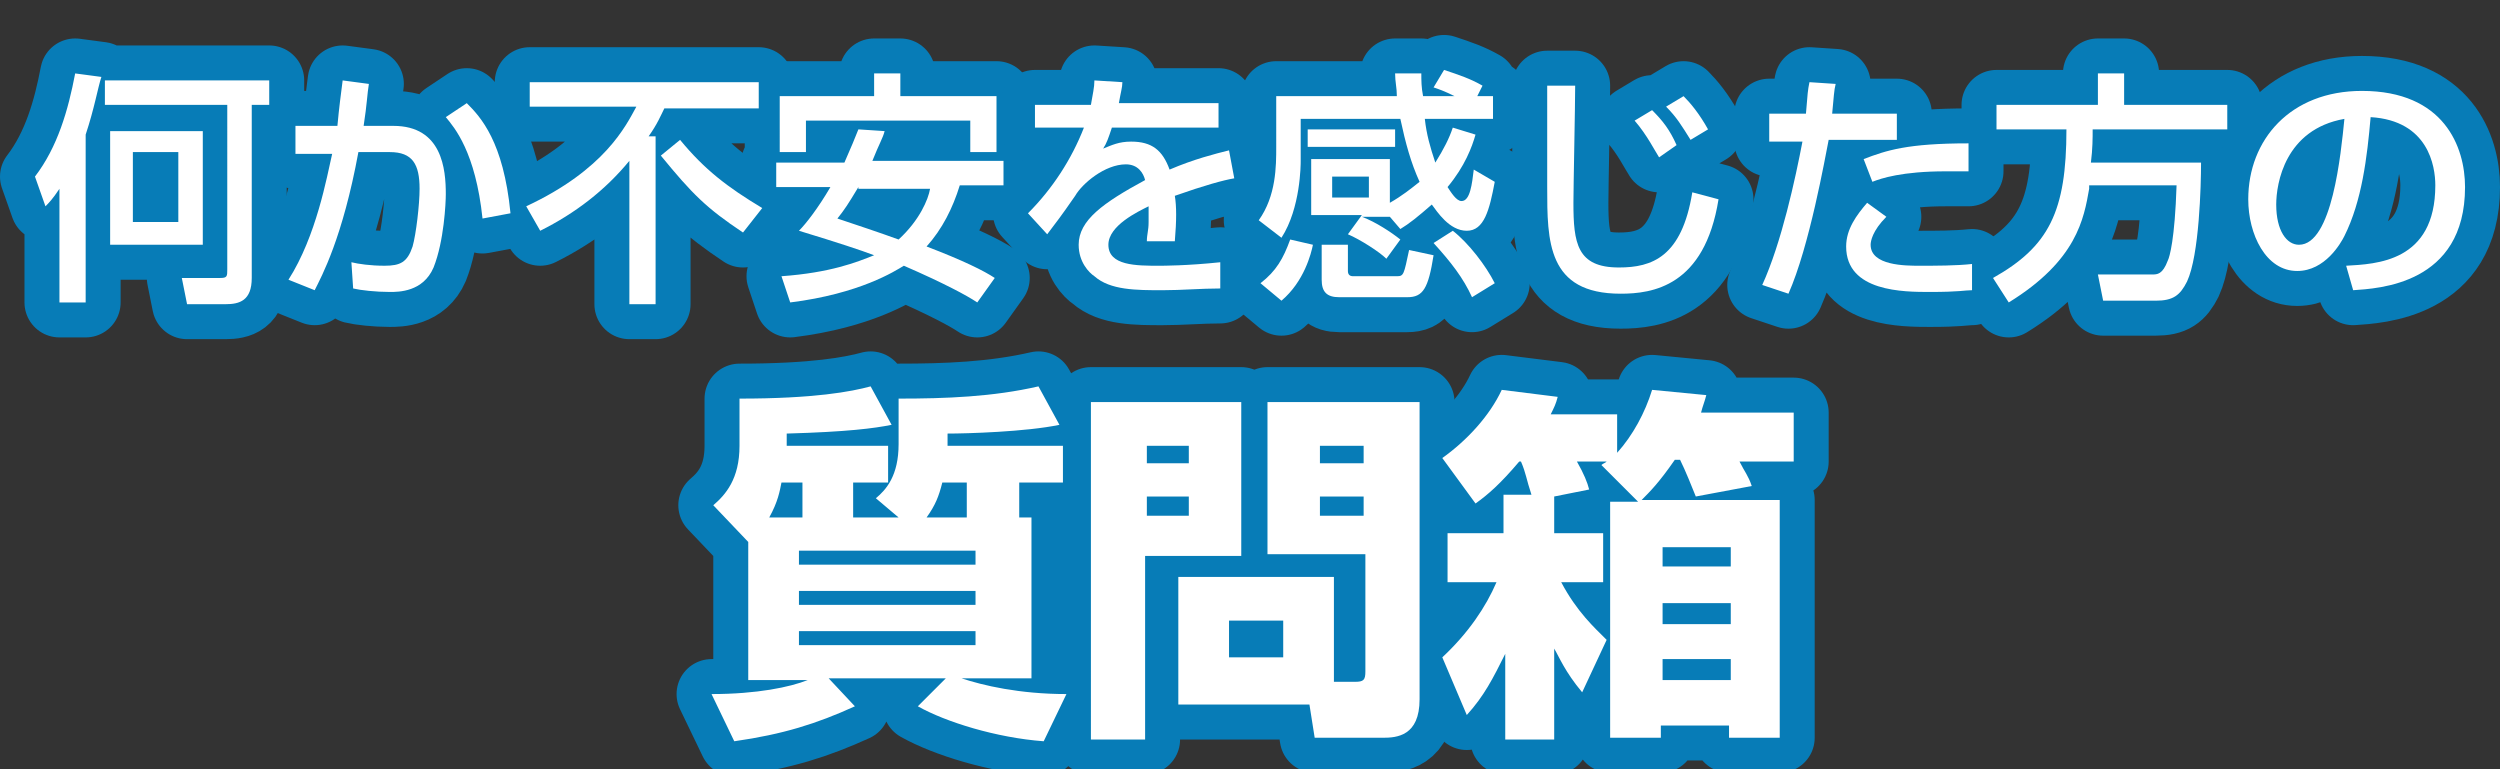
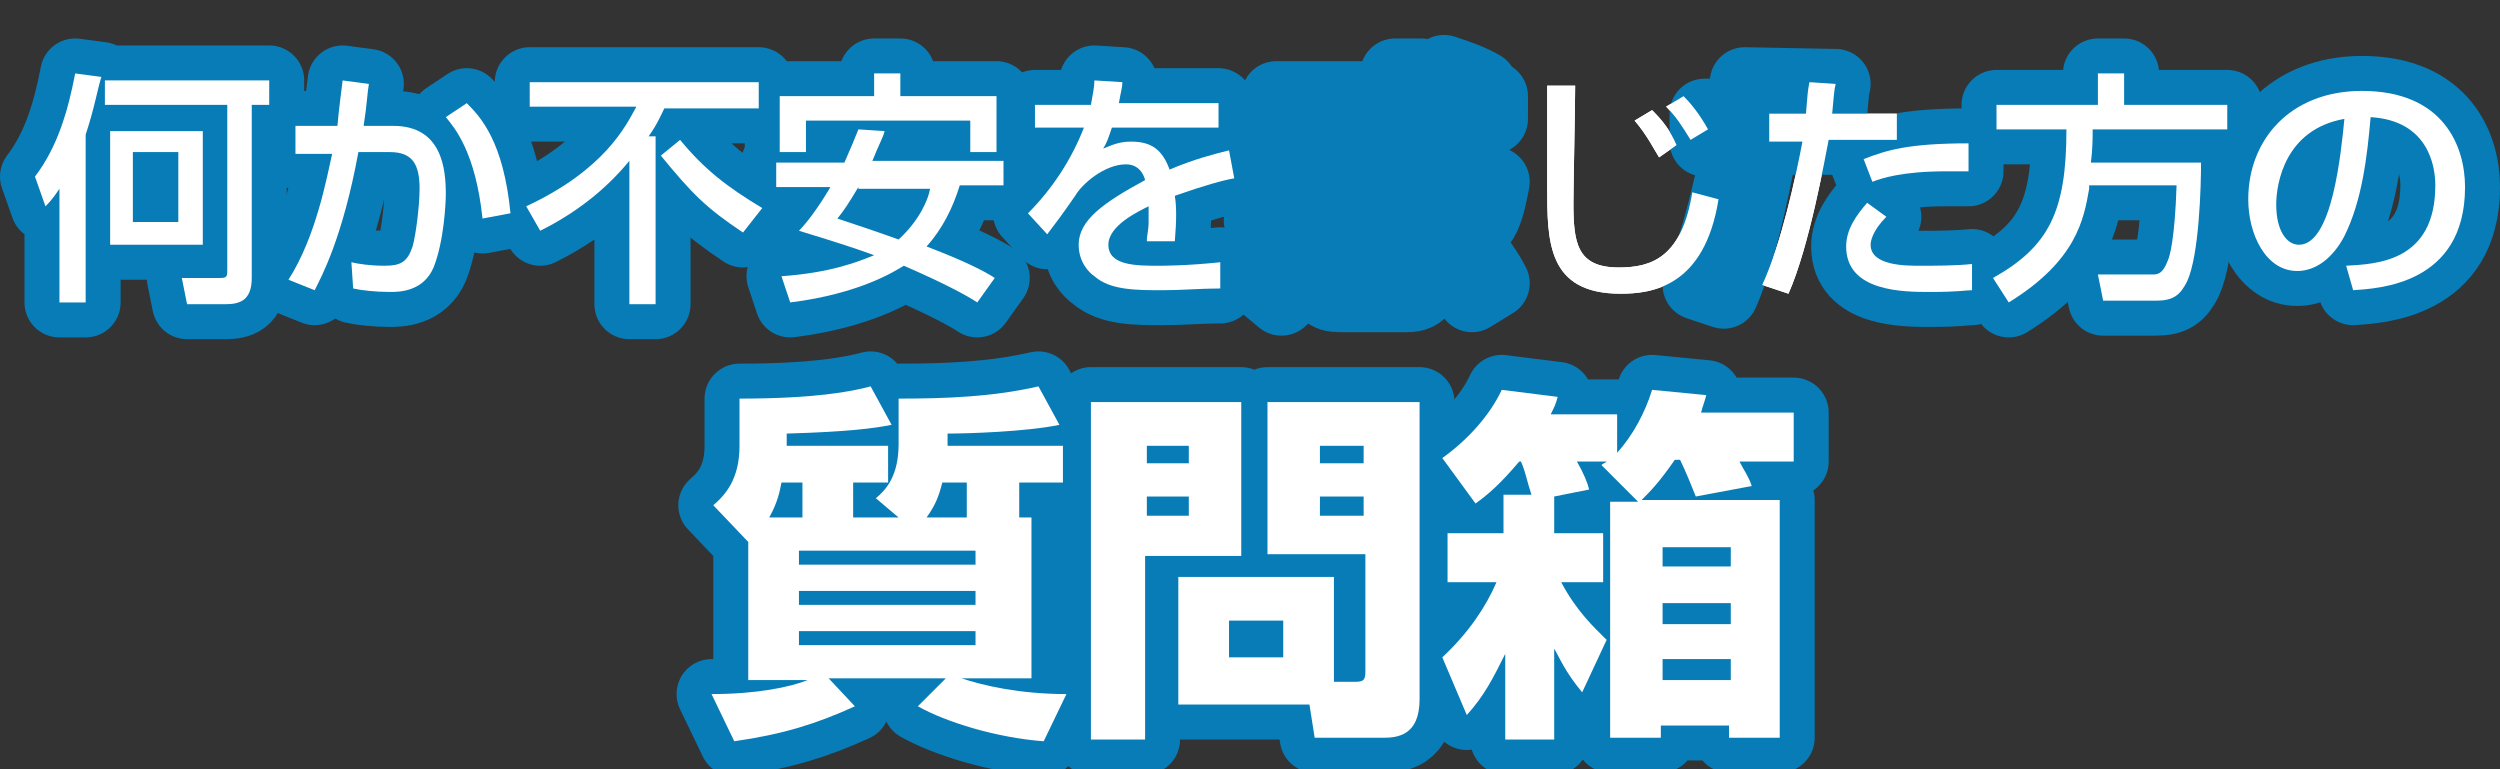
<svg xmlns="http://www.w3.org/2000/svg" version="1.1" id="レイヤー_1" x="0px" y="0px" width="143px" height="44px" viewBox="0 0 143 44" style="enable-background:new 0 0 143 44;" xml:space="preserve">
  <rect x="0" y="0" width="143" height="44" fill="#333333" stroke="none" />
  <style type="text/css">
	.st0{fill:#FFFFFF;}
	.st1{fill:none;stroke:#077CB7;stroke-width:4;stroke-linejoin:round;}
</style>
  <g>
    <g>
      <path class="st0" d="M3.4,10.8c-0.4,0.6-0.6,0.8-0.8,1L2,10.1c1.3-1.7,1.9-3.8,2.3-5.9l1.5,0.2C5.6,5,5.4,6.2,4.9,7.7v9.6H3.4    V10.8z M15.4,4.6V6h-1v9.9c0,1.3-0.7,1.5-1.5,1.5h-2.2l-0.3-1.5h2.2c0.4,0,0.4-0.1,0.4-0.5V6H6V4.6H15.4z M11.6,7.5V14H6.3V7.5    H11.6z M7.6,8.7v4h2.6v-4H7.6z" />
      <path class="st0" d="M21.1,4.8C21,5.4,21,5.9,20.8,7.2h1.7c2.8,0,3,2.5,3,3.9c0,0.5-0.1,2.7-0.7,4.2c-0.6,1.4-2,1.4-2.5,1.4    c-0.8,0-1.7-0.1-2.1-0.2L20.1,15c0.4,0.1,1.1,0.2,1.9,0.2c0.9,0,1.3-0.2,1.6-1.1c0.2-0.7,0.4-2.4,0.4-3.3c0-1.4-0.4-2.1-1.7-2.1    l-1.8,0c-0.9,4.9-2.1,7.1-2.5,7.9L16.5,16c1.6-2.5,2.2-5.9,2.5-7.2l-2.1,0V7.2h2.4c0.1-1.1,0.2-1.8,0.3-2.6L21.1,4.8z M27.6,12.5    c-0.4-3.8-1.6-5.2-2.1-5.8l1.2-0.8c0.8,0.8,2.1,2.2,2.5,6.3L27.6,12.5z" />
      <path class="st0" d="M36,9.2c-1.4,1.7-3.1,3-5.1,4l-0.8-1.4c4.5-2.1,5.7-4.6,6.3-5.7h-6.1V4.7h13.1v1.5H38    c-0.2,0.4-0.4,0.9-0.9,1.6h0.4v9.6H36V9.2z M38.9,8c1.4,1.7,2.7,2.7,4.7,3.9l-1.1,1.4c-2.1-1.4-2.9-2.2-4.7-4.4L38.9,8z" />
      <path class="st0" d="M50.6,7.5c-0.1,0.4-0.3,0.7-0.7,1.7h7.5v1.4h-2.5c-0.4,1.3-1,2.5-1.9,3.5c2.1,0.8,3.3,1.4,3.9,1.8l-1,1.4    c-0.6-0.4-1.9-1.1-4.2-2.1c-0.5,0.3-2.5,1.6-6.5,2.1l-0.5-1.5c2.8-0.2,4.3-0.8,5.3-1.2c-0.8-0.3-2-0.7-4.3-1.4    c0.4-0.4,1.1-1.3,1.8-2.5h-3.1V9.3h3.9c0.4-0.9,0.6-1.4,0.8-1.9L50.6,7.5z M44.6,5.5H50V4.2h1.5v1.3H57v3.2h-1.5V6.9h-9.4v1.8    h-1.5V5.5z M49.1,10.7c-0.6,1-0.8,1.3-1.2,1.8c1.2,0.4,2.4,0.8,3.5,1.2c1.2-1.1,1.7-2.3,1.8-2.9H49.1z" />
      <path class="st0" d="M64.2,4.7c0,0.3-0.1,0.6-0.2,1.2h5.7v1.4h-6.1c-0.2,0.6-0.3,0.9-0.5,1.2c0.5-0.2,0.9-0.4,1.6-0.4    c1.2,0,1.8,0.5,2.2,1.6c1.4-0.6,2.6-0.9,3.4-1.1l0.3,1.6c-0.6,0.1-1.7,0.4-3.4,1c0.1,0.6,0.1,1.4,0,2.6h-1.6    c0-0.4,0.1-0.6,0.1-1.1c0-0.4,0-0.7,0-0.9c-0.6,0.3-2.3,1.1-2.3,2.2c0,1.2,1.6,1.2,2.9,1.2c0.2,0,1.6,0,3.5-0.2v1.5    c-1.1,0-2.2,0.1-3.3,0.1c-1.5,0-3,0-3.9-0.8c-0.3-0.2-0.9-0.8-0.9-1.8c0-1.4,1.4-2.4,3.8-3.7c-0.1-0.4-0.4-0.9-1.1-0.9    c-1.2,0-2.5,1.1-2.9,1.8c-0.9,1.3-1,1.4-1.6,2.2l-1.1-1.2c1.4-1.4,2.5-3.1,3.2-4.9h-2.8V6h3.2c0.1-0.6,0.2-1,0.2-1.4L64.2,4.7z" />
      <path class="st0" d="M77.9,12.3H75V9.1h4.5v2.5c0.7-0.4,1.2-0.8,1.7-1.2c-0.5-1.1-0.8-2.2-1.1-3.6h-5.7v2.4c0,0.2,0,2.7-1.1,4.4    l-1.3-1c1-1.4,1-3.1,1-4.2V5.5h6.9c0-0.5-0.1-0.8-0.1-1.3h1.5c0,0.4,0,0.8,0.1,1.3h1.8C82.6,5.2,82.3,5.1,82,5l0.6-1    c0.9,0.3,1.5,0.5,2.2,0.9l-0.3,0.6h0.9v1.3h-3.9c0.1,0.9,0.3,1.6,0.6,2.5c0.5-0.8,0.8-1.4,1-2l1.3,0.4c-0.2,0.7-0.6,1.8-1.6,3    c0.2,0.3,0.5,0.8,0.8,0.8c0.5,0,0.6-1,0.7-1.8l1.2,0.7c-0.3,1.6-0.6,2.8-1.6,2.8c-1,0-1.7-1.1-2-1.5c-0.8,0.7-1.3,1.1-1.8,1.4    l-0.6-0.7H77.9c0.8,0.3,1.7,0.9,2.2,1.3l-0.8,1.1c-0.4-0.4-1.5-1.1-2.2-1.4L77.9,12.3z M72.1,16.2c0.9-0.7,1.3-1.4,1.7-2.5    l1.3,0.3c-0.1,0.5-0.5,2.1-1.8,3.2L72.1,16.2z M74.8,7.4h5v1h-5V7.4z M75.7,14h1.4v1.5c0,0.2,0.1,0.3,0.3,0.3h2.5    c0.4,0,0.4-0.1,0.7-1.5l1.4,0.3c-0.3,1.9-0.6,2.4-1.5,2.4h-3.9c-0.7,0-1-0.3-1-1V14z M76.2,10.1v1.2h2.1v-1.2H76.2z M84.2,17    c-0.5-1.1-1.2-2-2.2-3.1l1.1-0.7c0.9,0.7,1.9,2,2.4,3L84.2,17z" />
      <path class="st0" d="M90.1,4.9c0,1.1-0.1,5.8-0.1,6.7c0,2.3,0.2,3.7,2.6,3.7c1.9,0,3.6-0.6,4.2-4.3l1.5,0.4    c-0.8,5-3.8,5.4-5.6,5.4c-4.2,0-4.2-3-4.2-6.1c0-0.9,0-4.9,0-5.8L90.1,4.9z M94.9,9c-0.2-0.3-0.7-1.3-1.4-2.1l1-0.6    c0.6,0.6,1,1.1,1.4,2L94.9,9z M96.7,8c-0.5-0.8-0.8-1.3-1.4-1.9l1-0.6c0.4,0.4,0.9,1,1.4,1.9L96.7,8z" />
      <path class="st0" d="M105,4.8c-0.1,0.4-0.1,0.7-0.2,1.7h3.7V8h-3.9c-0.2,1-1.1,6.1-2.3,8.8l-1.5-0.5c1.1-2.4,1.9-6.1,2.3-8.2h-1.9    V6.5h2.1c0.1-1.2,0.1-1.3,0.2-1.8L105,4.8z M107.9,12.4c-0.8,0.8-0.9,1.4-0.9,1.6c0,1.2,2,1.2,2.8,1.2c0.9,0,2.1,0,3-0.1l0,1.5    c-0.4,0-0.7,0.1-2.4,0.1c-1.5,0-4.8,0-4.8-2.6c0-1,0.6-1.8,1.2-2.5L107.9,12.4z M112.6,9.8c-0.3,0-0.7,0-1.3,0    c-2.5,0-3.7,0.4-4.2,0.6l-0.5-1.3c1.3-0.5,2.5-0.9,6-0.9L112.6,9.8z" />
      <path class="st0" d="M119.5,10.8c-0.3,1.7-0.7,4.1-4.6,6.5l-0.9-1.4c3.2-1.8,4.2-3.8,4.2-8.5h-4V6h5.8V4.2h1.5V6h5.9v1.4h-7.7    c0,0.5,0,1.1-0.1,1.9h6.3c0,1.3-0.1,5.3-0.8,6.8c-0.4,0.8-0.8,1.1-1.8,1.1h-3l-0.3-1.5h3.1c0.3,0,0.6,0,0.9-0.8    c0.1-0.2,0.4-1.2,0.5-4.3H119.5z" />
      <path class="st0" d="M134.2,15.2c1.7-0.1,5.1-0.2,5.1-4.6c0-1.1-0.4-3.7-3.7-3.9c-0.2,2.3-0.5,4.8-1.5,6.8c-0.2,0.4-1.1,2-2.7,2    c-1.8,0-2.8-2.1-2.8-4.1c0-3.4,2.4-6.2,6.5-6.2c4.7,0,5.9,3.2,5.9,5.5c0,5.6-5,5.8-6.4,5.9L134.2,15.2z M130.2,11.7    c0,1.5,0.6,2.3,1.3,2.3c1.9,0,2.4-5.2,2.6-7.2C130.7,7.4,130.2,10.5,130.2,11.7z" />
      <path class="st0" d="M51.4,29.6l-1.3-1.1c0.6-0.5,1.3-1.3,1.3-3.1v-2.6c2.7,0,5.4-0.1,8-0.7l1.2,2.2c-1.9,0.4-5.3,0.5-6.4,0.5v0.7    h6.6v2.1h-2.5v2h0.7v9.2h-4c1.2,0.4,3.3,0.9,6,0.9l-1.3,2.7c-2.7-0.2-5.6-1.1-7.2-2l1.6-1.6h-6.7l1.5,1.6c-2.2,1-4.1,1.6-6.9,2    l-1.3-2.7c2.6,0,4.5-0.4,5.5-0.8h-3.4v-7.9l-2-2.1c0.7-0.6,1.5-1.5,1.5-3.4v-2.7c4.3,0,6.4-0.4,7.5-0.7l1.2,2.2    c-1,0.2-2.5,0.4-6,0.5v0.7h5.8v2.1h-2v2H51.4z M45.9,29.6v-2h-1.2c-0.1,0.5-0.2,1.1-0.7,2H45.9z M55.8,31.5H45.7v0.8h10.1V31.5z     M55.8,33.8H45.7v0.8h10.1V33.8z M55.8,36.1H45.7v0.8h10.1V36.1z M55.3,29.6v-2h-1.4c-0.2,0.8-0.4,1.3-0.9,2H55.3z" />
      <path class="st0" d="M62.4,23h8.6v8.8h-5.5v10.5h-3.1V23z M65.6,25.5v1H68v-1H65.6z M65.6,28.4v1.1H68v-1.1H65.6z M76.2,39h1.3    c0.5,0,0.6-0.1,0.6-0.6v-6.7h-5.6V23h8.7v17c0,2.1-1.3,2.2-2.1,2.2h-3.9l-0.3-1.9h-7.5V33h8.9V39z M70.3,35.5v2.1h3.1v-2.1H70.3z     M75.5,25.5v1h2.5v-1H75.5z M75.5,28.4v1.1h2.5v-1.1H75.5z" />
      <path class="st0" d="M87.6,28.3c-0.3-0.9-0.3-1.2-0.6-1.9h-0.1c-1.1,1.3-1.8,1.9-2.5,2.4l-1.9-2.6c1.4-1,2.7-2.4,3.4-3.9l3.2,0.4    c-0.1,0.4-0.2,0.6-0.4,1h3.8v2.2c0.9-1,1.6-2.3,2-3.6l3.1,0.3c-0.1,0.4-0.2,0.6-0.3,1h5.3v2.8h-3.1c0.3,0.6,0.5,0.8,0.7,1.4    l-3.2,0.6c-0.2-0.5-0.6-1.5-0.9-2.1h-0.3c-0.9,1.3-1.4,1.8-1.9,2.3h7.9v13.6h-2.9v-0.7h-3.9v0.7h-2.9V28.7h1.6l-2.1-2.1    c0.1-0.1,0.2-0.1,0.3-0.2h-1.7c0.4,0.7,0.6,1.2,0.7,1.6l-2,0.4v2.1h2.8v2.8h-2.4c0.9,1.7,1.9,2.6,2.6,3.3l-1.4,3    c-1-1.2-1.3-2-1.6-2.5v5.2h-2.8v-4.9c-0.7,1.4-1.2,2.4-2.2,3.5l-1.4-3.3c1.5-1.4,2.5-2.9,3.1-4.3h-2.8v-2.8h3.2v-2.2H87.6z     M95.1,31.3v1.1h3.9v-1.1H95.1z M95.1,34.5v1.2h3.9v-1.2H95.1z M95.1,37.7v1.2h3.9v-1.2H95.1z" />
    </g>
    <g>
      <path class="st1" d="M3.4,10.8c-0.4,0.6-0.6,0.8-0.8,1L2,10.1c1.3-1.7,1.9-3.8,2.3-5.9l1.5,0.2C5.6,5,5.4,6.2,4.9,7.7v9.6H3.4    V10.8z M15.4,4.6V6h-1v9.9c0,1.3-0.7,1.5-1.5,1.5h-2.2l-0.3-1.5h2.2c0.4,0,0.4-0.1,0.4-0.5V6H6V4.6H15.4z M11.6,7.5V14H6.3V7.5    H11.6z M7.6,8.7v4h2.6v-4H7.6z" />
      <path class="st1" d="M21.1,4.8C21,5.4,21,5.9,20.8,7.2h1.7c2.8,0,3,2.5,3,3.9c0,0.5-0.1,2.7-0.7,4.2c-0.6,1.4-2,1.4-2.5,1.4    c-0.8,0-1.7-0.1-2.1-0.2L20.1,15c0.4,0.1,1.1,0.2,1.9,0.2c0.9,0,1.3-0.2,1.6-1.1c0.2-0.7,0.4-2.4,0.4-3.3c0-1.4-0.4-2.1-1.7-2.1    l-1.8,0c-0.9,4.9-2.1,7.1-2.5,7.9L16.5,16c1.6-2.5,2.2-5.9,2.5-7.2l-2.1,0V7.2h2.4c0.1-1.1,0.2-1.8,0.3-2.6L21.1,4.8z M27.6,12.5    c-0.4-3.8-1.6-5.2-2.1-5.8l1.2-0.8c0.8,0.8,2.1,2.2,2.5,6.3L27.6,12.5z" />
      <path class="st1" d="M36,9.2c-1.4,1.7-3.1,3-5.1,4l-0.8-1.4c4.5-2.1,5.7-4.6,6.3-5.7h-6.1V4.7h13.1v1.5H38    c-0.2,0.4-0.4,0.9-0.9,1.6h0.4v9.6H36V9.2z M38.9,8c1.4,1.7,2.7,2.7,4.7,3.9l-1.1,1.4c-2.1-1.4-2.9-2.2-4.7-4.4L38.9,8z" />
      <path class="st1" d="M50.6,7.5c-0.1,0.4-0.3,0.7-0.7,1.7h7.5v1.4h-2.5c-0.4,1.3-1,2.5-1.9,3.5c2.1,0.8,3.3,1.4,3.9,1.8l-1,1.4    c-0.6-0.4-1.9-1.1-4.2-2.1c-0.5,0.3-2.5,1.6-6.5,2.1l-0.5-1.5c2.8-0.2,4.3-0.8,5.3-1.2c-0.8-0.3-2-0.7-4.3-1.4    c0.4-0.4,1.1-1.3,1.8-2.5h-3.1V9.3h3.9c0.4-0.9,0.6-1.4,0.8-1.9L50.6,7.5z M44.6,5.5H50V4.2h1.5v1.3H57v3.2h-1.5V6.9h-9.4v1.8    h-1.5V5.5z M49.1,10.7c-0.6,1-0.8,1.3-1.2,1.8c1.2,0.4,2.4,0.8,3.5,1.2c1.2-1.1,1.7-2.3,1.8-2.9H49.1z" />
      <path class="st1" d="M64.2,4.7c0,0.3-0.1,0.6-0.2,1.2h5.7v1.4h-6.1c-0.2,0.6-0.3,0.9-0.5,1.2c0.5-0.2,0.9-0.4,1.6-0.4    c1.2,0,1.8,0.5,2.2,1.6c1.4-0.6,2.6-0.9,3.4-1.1l0.3,1.6c-0.6,0.1-1.7,0.4-3.4,1c0.1,0.6,0.1,1.4,0,2.6h-1.6    c0-0.4,0.1-0.6,0.1-1.1c0-0.4,0-0.7,0-0.9c-0.6,0.3-2.3,1.1-2.3,2.2c0,1.2,1.6,1.2,2.9,1.2c0.2,0,1.6,0,3.5-0.2v1.5    c-1.1,0-2.2,0.1-3.3,0.1c-1.5,0-3,0-3.9-0.8c-0.3-0.2-0.9-0.8-0.9-1.8c0-1.4,1.4-2.4,3.8-3.7c-0.1-0.4-0.4-0.9-1.1-0.9    c-1.2,0-2.5,1.1-2.9,1.8c-0.9,1.3-1,1.4-1.6,2.2l-1.1-1.2c1.4-1.4,2.5-3.1,3.2-4.9h-2.8V6h3.2c0.1-0.6,0.2-1,0.2-1.4L64.2,4.7z" />
      <path class="st1" d="M77.9,12.3H75V9.1h4.5v2.5c0.7-0.4,1.2-0.8,1.7-1.2c-0.5-1.1-0.8-2.2-1.1-3.6h-5.7v2.4c0,0.2,0,2.7-1.1,4.4    l-1.3-1c1-1.4,1-3.1,1-4.2V5.5h6.9c0-0.5-0.1-0.8-0.1-1.3h1.5c0,0.4,0,0.8,0.1,1.3h1.8C82.6,5.2,82.3,5.1,82,5l0.6-1    c0.9,0.3,1.5,0.5,2.2,0.9l-0.3,0.6h0.9v1.3h-3.9c0.1,0.9,0.3,1.6,0.6,2.5c0.5-0.8,0.8-1.4,1-2l1.3,0.4c-0.2,0.7-0.6,1.8-1.6,3    c0.2,0.3,0.5,0.8,0.8,0.8c0.5,0,0.6-1,0.7-1.8l1.2,0.7c-0.3,1.6-0.6,2.8-1.6,2.8c-1,0-1.7-1.1-2-1.5c-0.8,0.7-1.3,1.1-1.8,1.4    l-0.6-0.7H77.9c0.8,0.3,1.7,0.9,2.2,1.3l-0.8,1.1c-0.4-0.4-1.5-1.1-2.2-1.4L77.9,12.3z M72.1,16.2c0.9-0.7,1.3-1.4,1.7-2.5    l1.3,0.3c-0.1,0.5-0.5,2.1-1.8,3.2L72.1,16.2z M74.8,7.4h5v1h-5V7.4z M75.7,14h1.4v1.5c0,0.2,0.1,0.3,0.3,0.3h2.5    c0.4,0,0.4-0.1,0.7-1.5l1.4,0.3c-0.3,1.9-0.6,2.4-1.5,2.4h-3.9c-0.7,0-1-0.3-1-1V14z M76.2,10.1v1.2h2.1v-1.2H76.2z M84.2,17    c-0.5-1.1-1.2-2-2.2-3.1l1.1-0.7c0.9,0.7,1.9,2,2.4,3L84.2,17z" />
-       <path class="st1" d="M90.1,4.9c0,1.1-0.1,5.8-0.1,6.7c0,2.3,0.2,3.7,2.6,3.7c1.9,0,3.6-0.6,4.2-4.3l1.5,0.4    c-0.8,5-3.8,5.4-5.6,5.4c-4.2,0-4.2-3-4.2-6.1c0-0.9,0-4.9,0-5.8L90.1,4.9z M94.9,9c-0.2-0.3-0.7-1.3-1.4-2.1l1-0.6    c0.6,0.6,1,1.1,1.4,2L94.9,9z M96.7,8c-0.5-0.8-0.8-1.3-1.4-1.9l1-0.6c0.4,0.4,0.9,1,1.4,1.9L96.7,8z" />
-       <path class="st1" d="M105,4.8c-0.1,0.4-0.1,0.7-0.2,1.7h3.7V8h-3.9c-0.2,1-1.1,6.1-2.3,8.8l-1.5-0.5c1.1-2.4,1.9-6.1,2.3-8.2h-1.9    V6.5h2.1c0.1-1.2,0.1-1.3,0.2-1.8L105,4.8z M107.9,12.4c-0.8,0.8-0.9,1.4-0.9,1.6c0,1.2,2,1.2,2.8,1.2c0.9,0,2.1,0,3-0.1l0,1.5    c-0.4,0-0.7,0.1-2.4,0.1c-1.5,0-4.8,0-4.8-2.6c0-1,0.6-1.8,1.2-2.5L107.9,12.4z M112.6,9.8c-0.3,0-0.7,0-1.3,0    c-2.5,0-3.7,0.4-4.2,0.6l-0.5-1.3c1.3-0.5,2.5-0.9,6-0.9L112.6,9.8z" />
+       <path class="st1" d="M105,4.8c-0.1,0.4-0.1,0.7-0.2,1.7V8h-3.9c-0.2,1-1.1,6.1-2.3,8.8l-1.5-0.5c1.1-2.4,1.9-6.1,2.3-8.2h-1.9    V6.5h2.1c0.1-1.2,0.1-1.3,0.2-1.8L105,4.8z M107.9,12.4c-0.8,0.8-0.9,1.4-0.9,1.6c0,1.2,2,1.2,2.8,1.2c0.9,0,2.1,0,3-0.1l0,1.5    c-0.4,0-0.7,0.1-2.4,0.1c-1.5,0-4.8,0-4.8-2.6c0-1,0.6-1.8,1.2-2.5L107.9,12.4z M112.6,9.8c-0.3,0-0.7,0-1.3,0    c-2.5,0-3.7,0.4-4.2,0.6l-0.5-1.3c1.3-0.5,2.5-0.9,6-0.9L112.6,9.8z" />
      <path class="st1" d="M119.5,10.8c-0.3,1.7-0.7,4.1-4.6,6.5l-0.9-1.4c3.2-1.8,4.2-3.8,4.2-8.5h-4V6h5.8V4.2h1.5V6h5.9v1.4h-7.7    c0,0.5,0,1.1-0.1,1.9h6.3c0,1.3-0.1,5.3-0.8,6.8c-0.4,0.8-0.8,1.1-1.8,1.1h-3l-0.3-1.5h3.1c0.3,0,0.6,0,0.9-0.8    c0.1-0.2,0.4-1.2,0.5-4.3H119.5z" />
      <path class="st1" d="M134.2,15.2c1.7-0.1,5.1-0.2,5.1-4.6c0-1.1-0.4-3.7-3.7-3.9c-0.2,2.3-0.5,4.8-1.5,6.8c-0.2,0.4-1.1,2-2.7,2    c-1.8,0-2.8-2.1-2.8-4.1c0-3.4,2.4-6.2,6.5-6.2c4.7,0,5.9,3.2,5.9,5.5c0,5.6-5,5.8-6.4,5.9L134.2,15.2z M130.2,11.7    c0,1.5,0.6,2.3,1.3,2.3c1.9,0,2.4-5.2,2.6-7.2C130.7,7.4,130.2,10.5,130.2,11.7z" />
      <path class="st1" d="M51.4,29.6l-1.3-1.1c0.6-0.5,1.3-1.3,1.3-3.1v-2.6c2.7,0,5.4-0.1,8-0.7l1.2,2.2c-1.9,0.4-5.3,0.5-6.4,0.5v0.7    h6.6v2.1h-2.5v2h0.7v9.2h-4c1.2,0.4,3.3,0.9,6,0.9l-1.3,2.7c-2.7-0.2-5.6-1.1-7.2-2l1.6-1.6h-6.7l1.5,1.6c-2.2,1-4.1,1.6-6.9,2    l-1.3-2.7c2.6,0,4.5-0.4,5.5-0.8h-3.4v-7.9l-2-2.1c0.7-0.6,1.5-1.5,1.5-3.4v-2.7c4.3,0,6.4-0.4,7.5-0.7l1.2,2.2    c-1,0.2-2.5,0.4-6,0.5v0.7h5.8v2.1h-2v2H51.4z M45.9,29.6v-2h-1.2c-0.1,0.5-0.2,1.1-0.7,2H45.9z M55.8,31.5H45.7v0.8h10.1V31.5z     M55.8,33.8H45.7v0.8h10.1V33.8z M55.8,36.1H45.7v0.8h10.1V36.1z M55.3,29.6v-2h-1.4c-0.2,0.8-0.4,1.3-0.9,2H55.3z" />
      <path class="st1" d="M62.4,23h8.6v8.8h-5.5v10.5h-3.1V23z M65.6,25.5v1H68v-1H65.6z M65.6,28.4v1.1H68v-1.1H65.6z M76.2,39h1.3    c0.5,0,0.6-0.1,0.6-0.6v-6.7h-5.6V23h8.7v17c0,2.1-1.3,2.2-2.1,2.2h-3.9l-0.3-1.9h-7.5V33h8.9V39z M70.3,35.5v2.1h3.1v-2.1H70.3z     M75.5,25.5v1h2.5v-1H75.5z M75.5,28.4v1.1h2.5v-1.1H75.5z" />
      <path class="st1" d="M87.6,28.3c-0.3-0.9-0.3-1.2-0.6-1.9h-0.1c-1.1,1.3-1.8,1.9-2.5,2.4l-1.9-2.6c1.4-1,2.7-2.4,3.4-3.9l3.2,0.4    c-0.1,0.4-0.2,0.6-0.4,1h3.8v2.2c0.9-1,1.6-2.3,2-3.6l3.1,0.3c-0.1,0.4-0.2,0.6-0.3,1h5.3v2.8h-3.1c0.3,0.6,0.5,0.8,0.7,1.4    l-3.2,0.6c-0.2-0.5-0.6-1.5-0.9-2.1h-0.3c-0.9,1.3-1.4,1.8-1.9,2.3h7.9v13.6h-2.9v-0.7h-3.9v0.7h-2.9V28.7h1.6l-2.1-2.1    c0.1-0.1,0.2-0.1,0.3-0.2h-1.7c0.4,0.7,0.6,1.2,0.7,1.6l-2,0.4v2.1h2.8v2.8h-2.4c0.9,1.7,1.9,2.6,2.6,3.3l-1.4,3    c-1-1.2-1.3-2-1.6-2.5v5.2h-2.8v-4.9c-0.7,1.4-1.2,2.4-2.2,3.5l-1.4-3.3c1.5-1.4,2.5-2.9,3.1-4.3h-2.8v-2.8h3.2v-2.2H87.6z     M95.1,31.3v1.1h3.9v-1.1H95.1z M95.1,34.5v1.2h3.9v-1.2H95.1z M95.1,37.7v1.2h3.9v-1.2H95.1z" />
    </g>
    <g>
      <path class="st0" d="M3.4,10.8c-0.4,0.6-0.6,0.8-0.8,1L2,10.1c1.3-1.7,1.9-3.8,2.3-5.9l1.5,0.2C5.6,5,5.4,6.2,4.9,7.7v9.6H3.4    V10.8z M15.4,4.6V6h-1v9.9c0,1.3-0.7,1.5-1.5,1.5h-2.2l-0.3-1.5h2.2c0.4,0,0.4-0.1,0.4-0.5V6H6V4.6H15.4z M11.6,7.5V14H6.3V7.5    H11.6z M7.6,8.7v4h2.6v-4H7.6z" />
      <path class="st0" d="M21.1,4.8C21,5.4,21,5.9,20.8,7.2h1.7c2.8,0,3,2.5,3,3.9c0,0.5-0.1,2.7-0.7,4.2c-0.6,1.4-2,1.4-2.5,1.4    c-0.8,0-1.7-0.1-2.1-0.2L20.1,15c0.4,0.1,1.1,0.2,1.9,0.2c0.9,0,1.3-0.2,1.6-1.1c0.2-0.7,0.4-2.4,0.4-3.3c0-1.4-0.4-2.1-1.7-2.1    l-1.8,0c-0.9,4.9-2.1,7.1-2.5,7.9L16.5,16c1.6-2.5,2.2-5.9,2.5-7.2l-2.1,0V7.2h2.4c0.1-1.1,0.2-1.8,0.3-2.6L21.1,4.8z M27.6,12.5    c-0.4-3.8-1.6-5.2-2.1-5.8l1.2-0.8c0.8,0.8,2.1,2.2,2.5,6.3L27.6,12.5z" />
      <path class="st0" d="M36,9.2c-1.4,1.7-3.1,3-5.1,4l-0.8-1.4c4.5-2.1,5.7-4.6,6.3-5.7h-6.1V4.7h13.1v1.5H38    c-0.2,0.4-0.4,0.9-0.9,1.6h0.4v9.6H36V9.2z M38.9,8c1.4,1.7,2.7,2.7,4.7,3.9l-1.1,1.4c-2.1-1.4-2.9-2.2-4.7-4.4L38.9,8z" />
      <path class="st0" d="M50.6,7.5c-0.1,0.4-0.3,0.7-0.7,1.7h7.5v1.4h-2.5c-0.4,1.3-1,2.5-1.9,3.5c2.1,0.8,3.3,1.4,3.9,1.8l-1,1.4    c-0.6-0.4-1.9-1.1-4.2-2.1c-0.5,0.3-2.5,1.6-6.5,2.1l-0.5-1.5c2.8-0.2,4.3-0.8,5.3-1.2c-0.8-0.3-2-0.7-4.3-1.4    c0.4-0.4,1.1-1.3,1.8-2.5h-3.1V9.3h3.9c0.4-0.9,0.6-1.4,0.8-1.9L50.6,7.5z M44.6,5.5H50V4.2h1.5v1.3H57v3.2h-1.5V6.9h-9.4v1.8    h-1.5V5.5z M49.1,10.7c-0.6,1-0.8,1.3-1.2,1.8c1.2,0.4,2.4,0.8,3.5,1.2c1.2-1.1,1.7-2.3,1.8-2.9H49.1z" />
      <path class="st0" d="M64.2,4.7c0,0.3-0.1,0.6-0.2,1.2h5.7v1.4h-6.1c-0.2,0.6-0.3,0.9-0.5,1.2c0.5-0.2,0.9-0.4,1.6-0.4    c1.2,0,1.8,0.5,2.2,1.6c1.4-0.6,2.6-0.9,3.4-1.1l0.3,1.6c-0.6,0.1-1.7,0.4-3.4,1c0.1,0.6,0.1,1.4,0,2.6h-1.6    c0-0.4,0.1-0.6,0.1-1.1c0-0.4,0-0.7,0-0.9c-0.6,0.3-2.3,1.1-2.3,2.2c0,1.2,1.6,1.2,2.9,1.2c0.2,0,1.6,0,3.5-0.2v1.5    c-1.1,0-2.2,0.1-3.3,0.1c-1.5,0-3,0-3.9-0.8c-0.3-0.2-0.9-0.8-0.9-1.8c0-1.4,1.4-2.4,3.8-3.7c-0.1-0.4-0.4-0.9-1.1-0.9    c-1.2,0-2.5,1.1-2.9,1.8c-0.9,1.3-1,1.4-1.6,2.2l-1.1-1.2c1.4-1.4,2.5-3.1,3.2-4.9h-2.8V6h3.2c0.1-0.6,0.2-1,0.2-1.4L64.2,4.7z" />
-       <path class="st0" d="M77.9,12.3H75V9.1h4.5v2.5c0.7-0.4,1.2-0.8,1.7-1.2c-0.5-1.1-0.8-2.2-1.1-3.6h-5.7v2.4c0,0.2,0,2.7-1.1,4.4    l-1.3-1c1-1.4,1-3.1,1-4.2V5.5h6.9c0-0.5-0.1-0.8-0.1-1.3h1.5c0,0.4,0,0.8,0.1,1.3h1.8C82.6,5.2,82.3,5.1,82,5l0.6-1    c0.9,0.3,1.5,0.5,2.2,0.9l-0.3,0.6h0.9v1.3h-3.9c0.1,0.9,0.3,1.6,0.6,2.5c0.5-0.8,0.8-1.4,1-2l1.3,0.4c-0.2,0.7-0.6,1.8-1.6,3    c0.2,0.3,0.5,0.8,0.8,0.8c0.5,0,0.6-1,0.7-1.8l1.2,0.7c-0.3,1.6-0.6,2.8-1.6,2.8c-1,0-1.7-1.1-2-1.5c-0.8,0.7-1.3,1.1-1.8,1.4    l-0.6-0.7H77.9c0.8,0.3,1.7,0.9,2.2,1.3l-0.8,1.1c-0.4-0.4-1.5-1.1-2.2-1.4L77.9,12.3z M72.1,16.2c0.9-0.7,1.3-1.4,1.7-2.5    l1.3,0.3c-0.1,0.5-0.5,2.1-1.8,3.2L72.1,16.2z M74.8,7.4h5v1h-5V7.4z M75.7,14h1.4v1.5c0,0.2,0.1,0.3,0.3,0.3h2.5    c0.4,0,0.4-0.1,0.7-1.5l1.4,0.3c-0.3,1.9-0.6,2.4-1.5,2.4h-3.9c-0.7,0-1-0.3-1-1V14z M76.2,10.1v1.2h2.1v-1.2H76.2z M84.2,17    c-0.5-1.1-1.2-2-2.2-3.1l1.1-0.7c0.9,0.7,1.9,2,2.4,3L84.2,17z" />
      <path class="st0" d="M90.1,4.9c0,1.1-0.1,5.8-0.1,6.7c0,2.3,0.2,3.7,2.6,3.7c1.9,0,3.6-0.6,4.2-4.3l1.5,0.4    c-0.8,5-3.8,5.4-5.6,5.4c-4.2,0-4.2-3-4.2-6.1c0-0.9,0-4.9,0-5.8L90.1,4.9z M94.9,9c-0.2-0.3-0.7-1.3-1.4-2.1l1-0.6    c0.6,0.6,1,1.1,1.4,2L94.9,9z M96.7,8c-0.5-0.8-0.8-1.3-1.4-1.9l1-0.6c0.4,0.4,0.9,1,1.4,1.9L96.7,8z" />
      <path class="st0" d="M105,4.8c-0.1,0.4-0.1,0.7-0.2,1.7h3.7V8h-3.9c-0.2,1-1.1,6.1-2.3,8.8l-1.5-0.5c1.1-2.4,1.9-6.1,2.3-8.2h-1.9    V6.5h2.1c0.1-1.2,0.1-1.3,0.2-1.8L105,4.8z M107.9,12.4c-0.8,0.8-0.9,1.4-0.9,1.6c0,1.2,2,1.2,2.8,1.2c0.9,0,2.1,0,3-0.1l0,1.5    c-0.4,0-0.7,0.1-2.4,0.1c-1.5,0-4.8,0-4.8-2.6c0-1,0.6-1.8,1.2-2.5L107.9,12.4z M112.6,9.8c-0.3,0-0.7,0-1.3,0    c-2.5,0-3.7,0.4-4.2,0.6l-0.5-1.3c1.3-0.5,2.5-0.9,6-0.9L112.6,9.8z" />
      <path class="st0" d="M119.5,10.8c-0.3,1.7-0.7,4.1-4.6,6.5l-0.9-1.4c3.2-1.8,4.2-3.8,4.2-8.5h-4V6h5.8V4.2h1.5V6h5.9v1.4h-7.7    c0,0.5,0,1.1-0.1,1.9h6.3c0,1.3-0.1,5.3-0.8,6.8c-0.4,0.8-0.8,1.1-1.8,1.1h-3l-0.3-1.5h3.1c0.3,0,0.6,0,0.9-0.8    c0.1-0.2,0.4-1.2,0.5-4.3H119.5z" />
      <path class="st0" d="M134.2,15.2c1.7-0.1,5.1-0.2,5.1-4.6c0-1.1-0.4-3.7-3.7-3.9c-0.2,2.3-0.5,4.8-1.5,6.8c-0.2,0.4-1.1,2-2.7,2    c-1.8,0-2.8-2.1-2.8-4.1c0-3.4,2.4-6.2,6.5-6.2c4.7,0,5.9,3.2,5.9,5.5c0,5.6-5,5.8-6.4,5.9L134.2,15.2z M130.2,11.7    c0,1.5,0.6,2.3,1.3,2.3c1.9,0,2.4-5.2,2.6-7.2C130.7,7.4,130.2,10.5,130.2,11.7z" />
      <path class="st0" d="M51.4,29.6l-1.3-1.1c0.6-0.5,1.3-1.3,1.3-3.1v-2.6c2.7,0,5.4-0.1,8-0.7l1.2,2.2c-1.9,0.4-5.3,0.5-6.4,0.5v0.7    h6.6v2.1h-2.5v2h0.7v9.2h-4c1.2,0.4,3.3,0.9,6,0.9l-1.3,2.7c-2.7-0.2-5.6-1.1-7.2-2l1.6-1.6h-6.7l1.5,1.6c-2.2,1-4.1,1.6-6.9,2    l-1.3-2.7c2.6,0,4.5-0.4,5.5-0.8h-3.4v-7.9l-2-2.1c0.7-0.6,1.5-1.5,1.5-3.4v-2.7c4.3,0,6.4-0.4,7.5-0.7l1.2,2.2    c-1,0.2-2.5,0.4-6,0.5v0.7h5.8v2.1h-2v2H51.4z M45.9,29.6v-2h-1.2c-0.1,0.5-0.2,1.1-0.7,2H45.9z M55.8,31.5H45.7v0.8h10.1V31.5z     M55.8,33.8H45.7v0.8h10.1V33.8z M55.8,36.1H45.7v0.8h10.1V36.1z M55.3,29.6v-2h-1.4c-0.2,0.8-0.4,1.3-0.9,2H55.3z" />
      <path class="st0" d="M62.4,23h8.6v8.8h-5.5v10.5h-3.1V23z M65.6,25.5v1H68v-1H65.6z M65.6,28.4v1.1H68v-1.1H65.6z M76.2,39h1.3    c0.5,0,0.6-0.1,0.6-0.6v-6.7h-5.6V23h8.7v17c0,2.1-1.3,2.2-2.1,2.2h-3.9l-0.3-1.9h-7.5V33h8.9V39z M70.3,35.5v2.1h3.1v-2.1H70.3z     M75.5,25.5v1h2.5v-1H75.5z M75.5,28.4v1.1h2.5v-1.1H75.5z" />
      <path class="st0" d="M87.6,28.3c-0.3-0.9-0.3-1.2-0.6-1.9h-0.1c-1.1,1.3-1.8,1.9-2.5,2.4l-1.9-2.6c1.4-1,2.7-2.4,3.4-3.9l3.2,0.4    c-0.1,0.4-0.2,0.6-0.4,1h3.8v2.2c0.9-1,1.6-2.3,2-3.6l3.1,0.3c-0.1,0.4-0.2,0.6-0.3,1h5.3v2.8h-3.1c0.3,0.6,0.5,0.8,0.7,1.4    l-3.2,0.6c-0.2-0.5-0.6-1.5-0.9-2.1h-0.3c-0.9,1.3-1.4,1.8-1.9,2.3h7.9v13.6h-2.9v-0.7h-3.9v0.7h-2.9V28.7h1.6l-2.1-2.1    c0.1-0.1,0.2-0.1,0.3-0.2h-1.7c0.4,0.7,0.6,1.2,0.7,1.6l-2,0.4v2.1h2.8v2.8h-2.4c0.9,1.7,1.9,2.6,2.6,3.3l-1.4,3    c-1-1.2-1.3-2-1.6-2.5v5.2h-2.8v-4.9c-0.7,1.4-1.2,2.4-2.2,3.5l-1.4-3.3c1.5-1.4,2.5-2.9,3.1-4.3h-2.8v-2.8h3.2v-2.2H87.6z     M95.1,31.3v1.1h3.9v-1.1H95.1z M95.1,34.5v1.2h3.9v-1.2H95.1z M95.1,37.7v1.2h3.9v-1.2H95.1z" />
    </g>
  </g>
</svg>